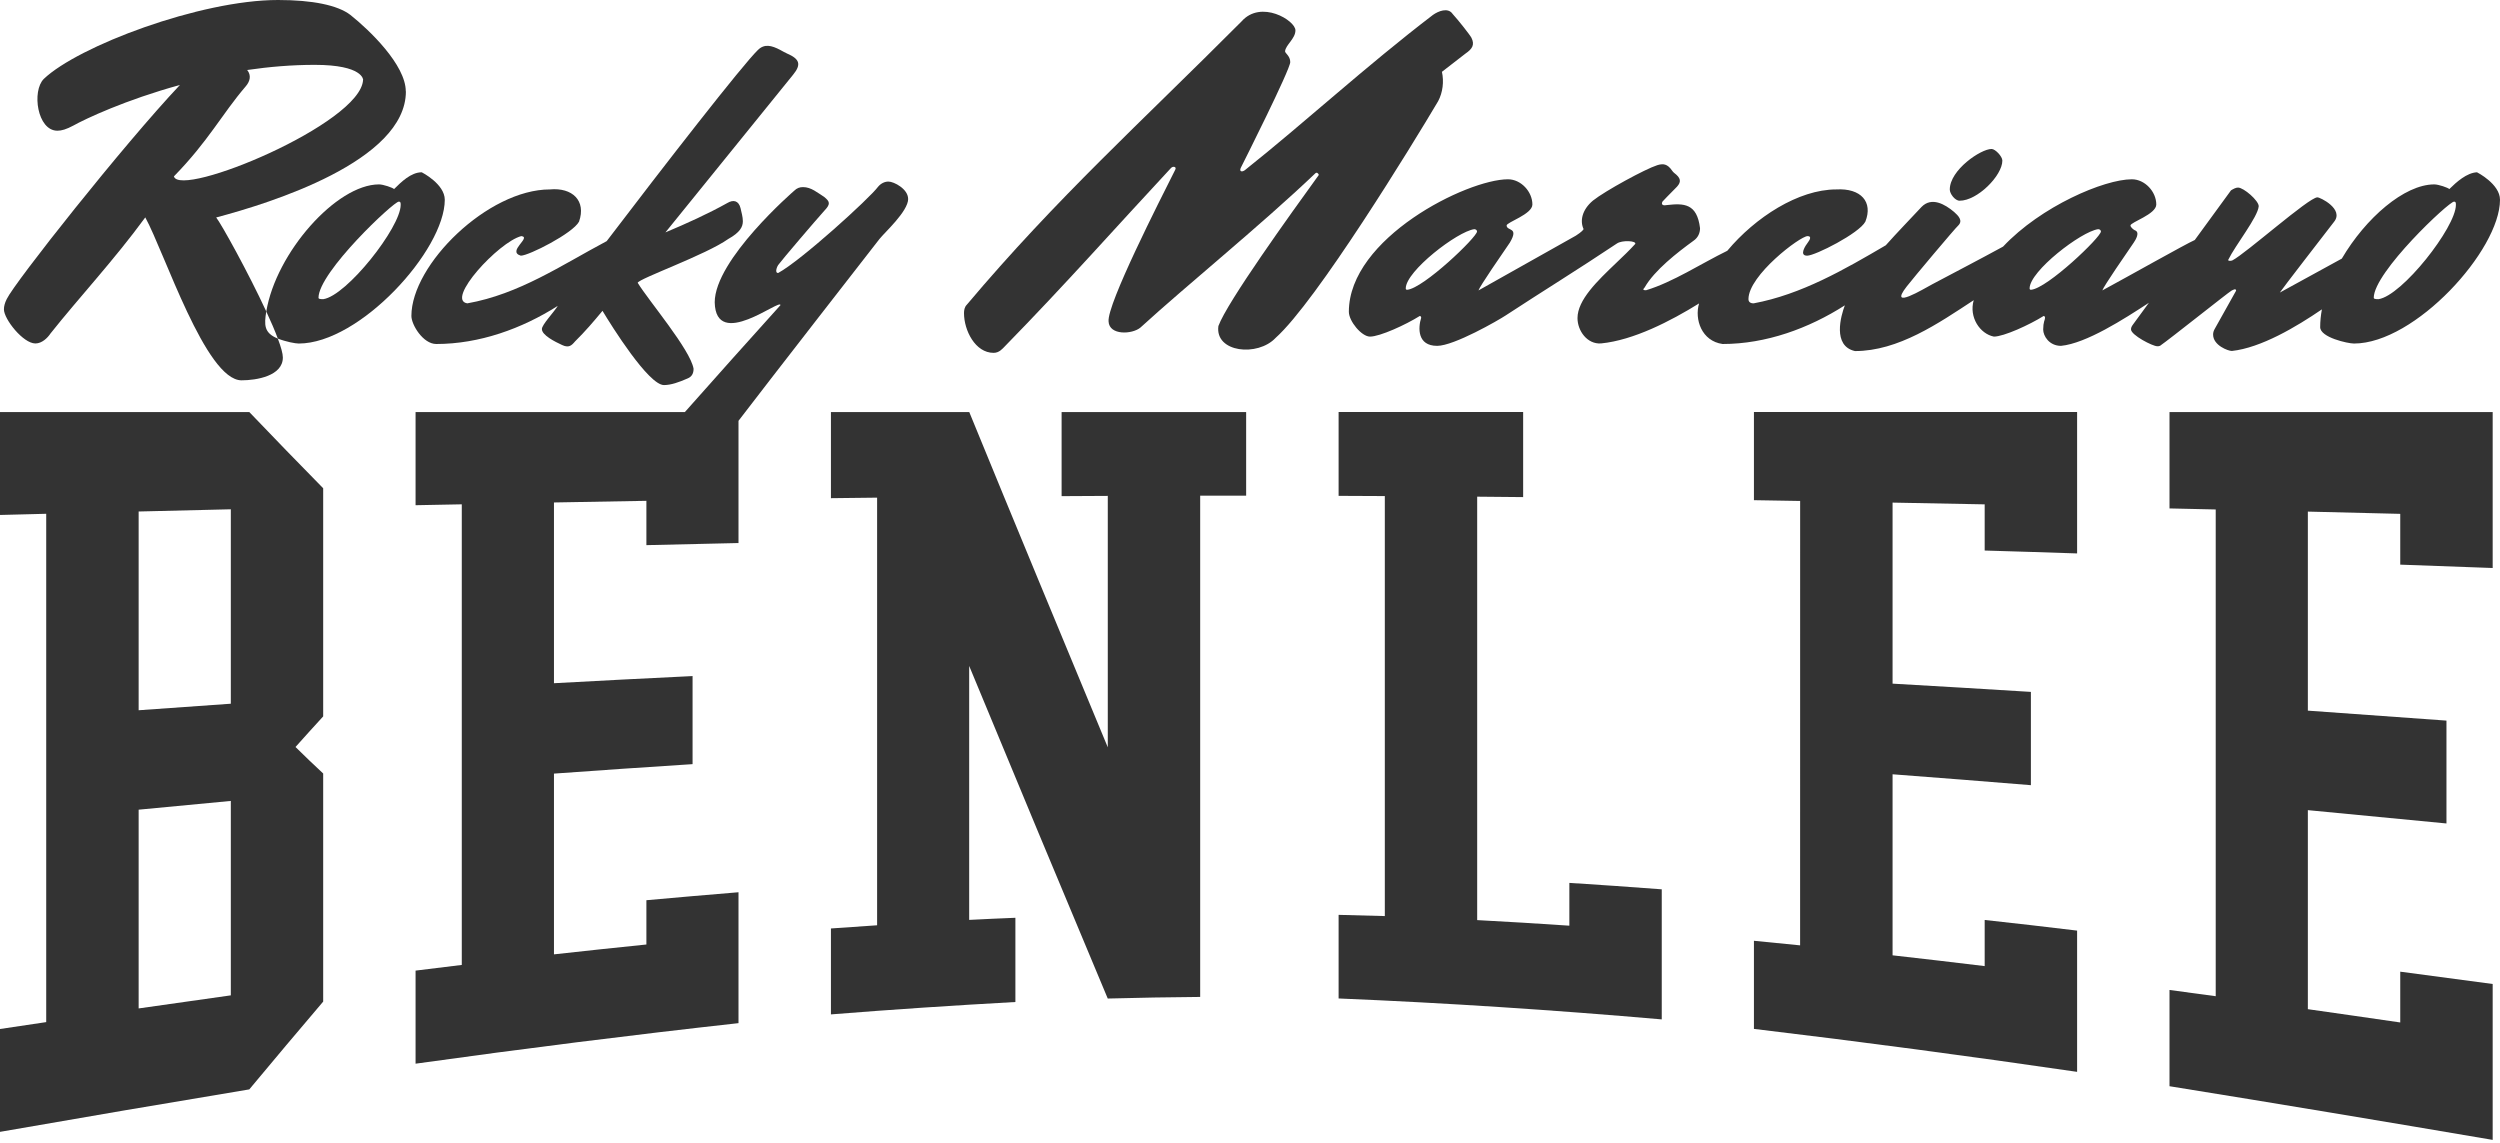
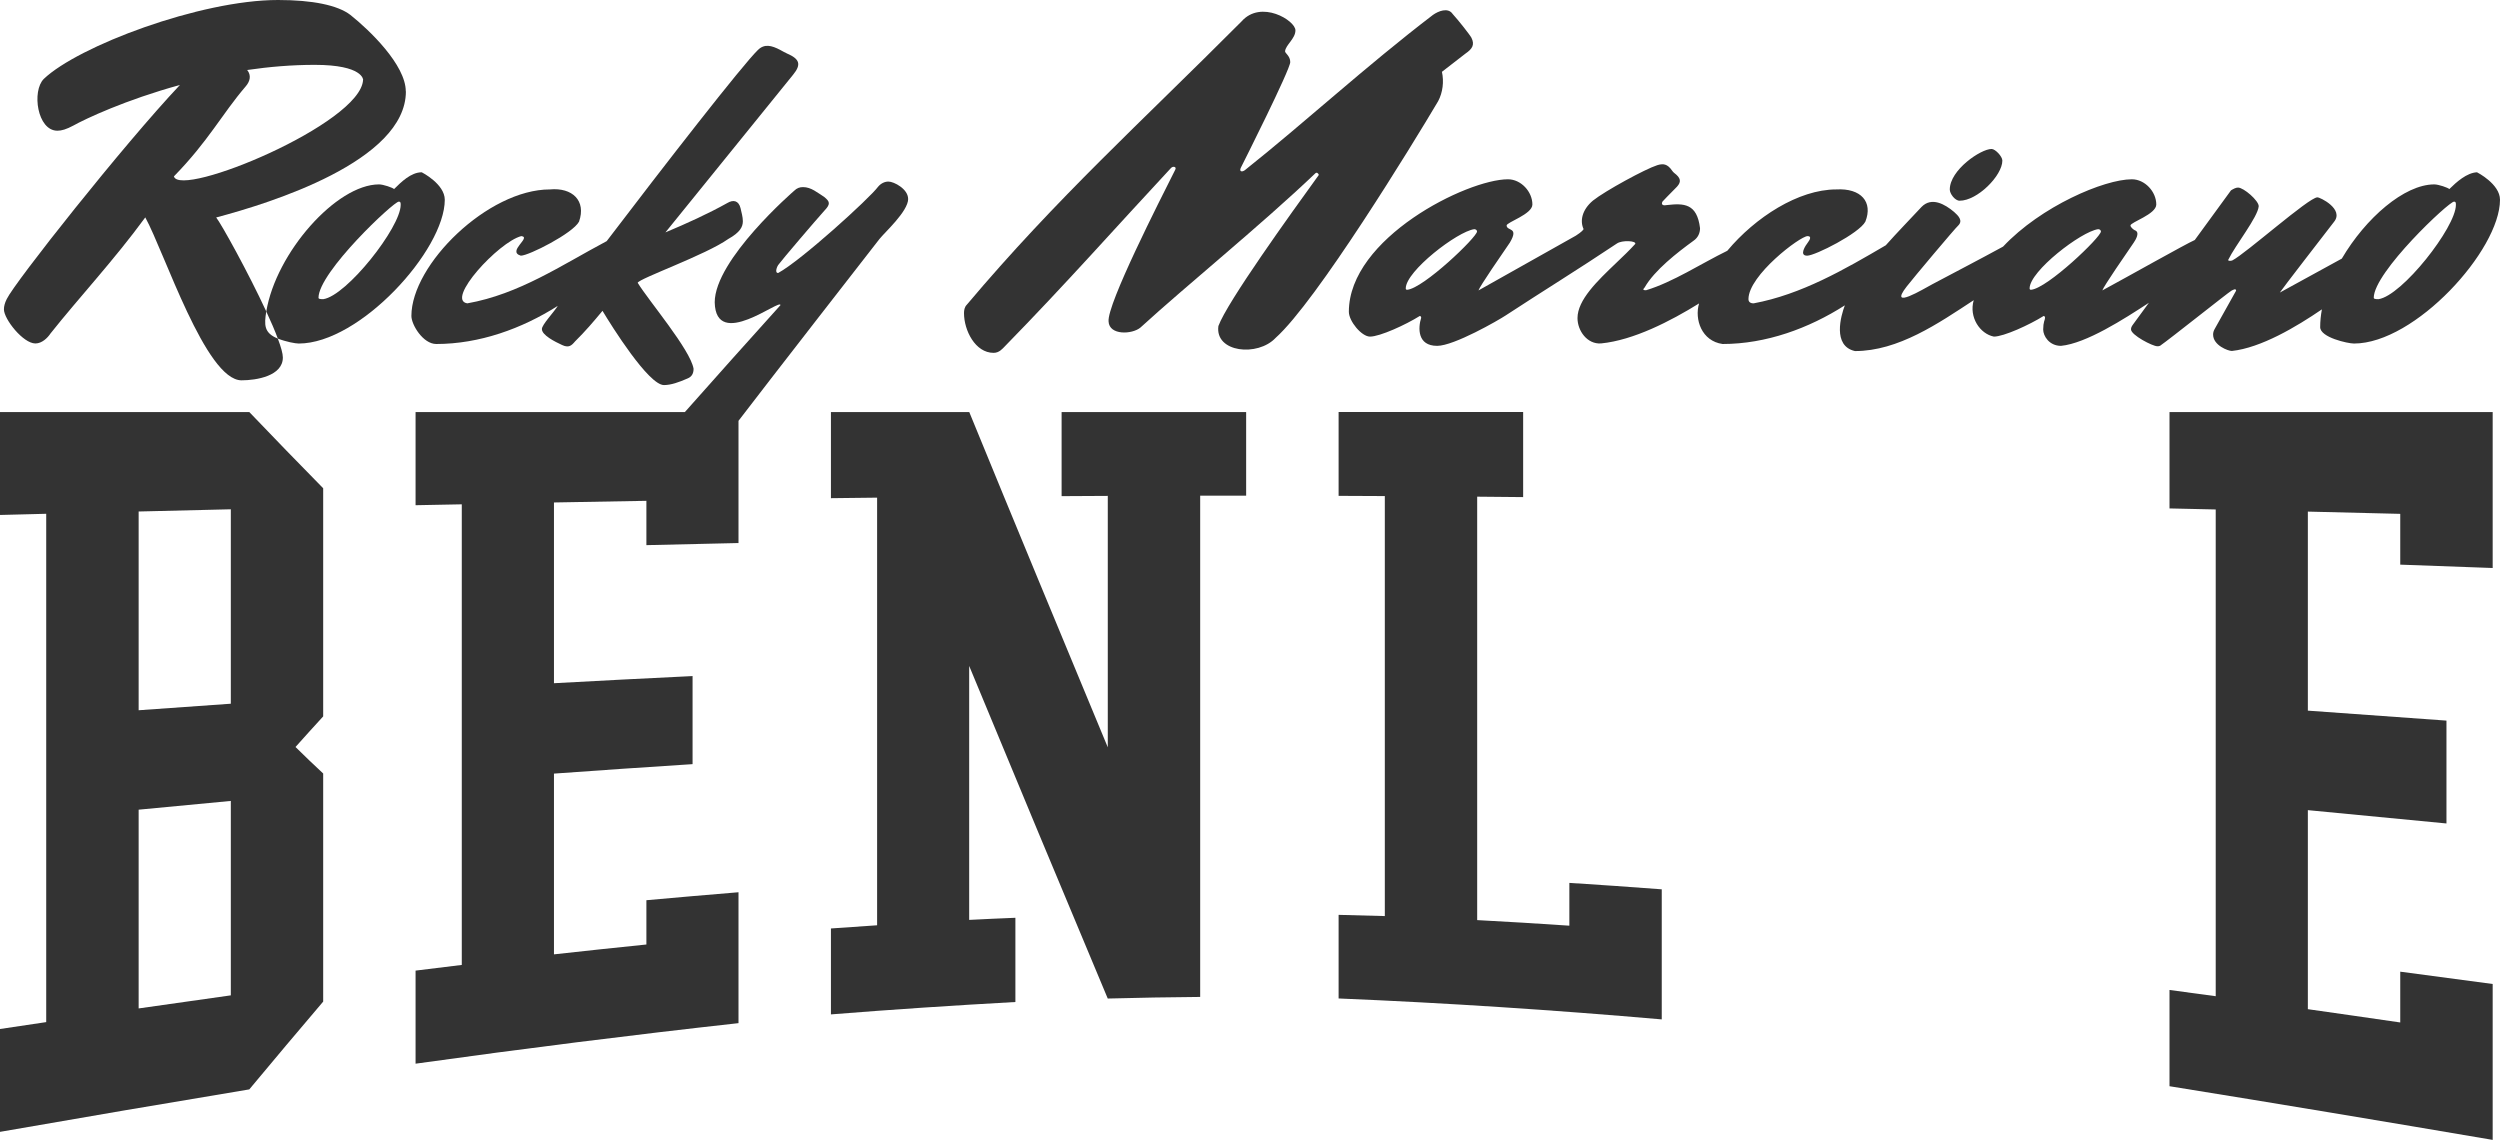
<svg xmlns="http://www.w3.org/2000/svg" width="70" height="32" viewBox="0 0 70 32" fill="none">
  <path fill-rule="evenodd" clip-rule="evenodd" d="M9.811 0.418C10.338 0.837 11.362 1.816 11.362 2.56H11.365C11.363 4.511 7.568 5.688 6.053 6.089C6.191 6.26 6.95 7.627 7.456 8.722C7.395 9.093 7.388 9.324 7.779 9.48C7.867 9.714 7.92 9.9 7.92 10.01C7.92 10.527 7.182 10.649 6.763 10.649C5.763 10.649 4.606 7.067 4.068 6.087C3.187 7.291 2.217 8.326 1.412 9.34C1.333 9.46 1.175 9.617 0.991 9.617C0.648 9.617 0.11 8.936 0.11 8.662C0.11 8.572 0.136 8.479 0.188 8.375C0.411 7.905 3.461 4.051 5.038 2.379C3.513 2.797 2.382 3.332 2.054 3.516C1.857 3.621 1.726 3.66 1.607 3.66C1.042 3.66 0.886 2.548 1.227 2.209C2.186 1.294 5.604 0 7.786 0C8.745 0 9.455 0.144 9.811 0.418ZM10.166 2.235H10.168C10.168 2.235 10.168 1.816 8.814 1.816C8.169 1.816 7.539 1.87 6.921 1.96C7.043 2.112 7.001 2.278 6.88 2.418C6.204 3.209 5.841 3.944 4.869 4.939C5.046 5.557 10.111 3.461 10.166 2.235Z" fill="#333333" />
  <path fill-rule="evenodd" clip-rule="evenodd" d="M7.779 9.48C8.006 9.57 8.273 9.619 8.365 9.619C10.074 9.619 12.452 7.005 12.454 5.594C12.453 5.15 11.809 4.824 11.809 4.824C11.507 4.824 11.232 5.098 11.034 5.294C10.995 5.254 10.732 5.163 10.613 5.163C9.419 5.163 7.729 7.075 7.456 8.722C7.585 9 7.698 9.26 7.779 9.48ZM9.05 8.377C9.706 8.285 11.219 6.365 11.219 5.737C11.219 5.685 11.219 5.646 11.166 5.646C11.034 5.633 8.918 7.62 8.918 8.338C8.918 8.364 8.946 8.377 9.05 8.377Z" fill="#333333" />
  <path fill-rule="evenodd" clip-rule="evenodd" d="M16.987 6.752C15.716 7.427 14.541 8.235 13.085 8.494C12.466 8.399 13.964 6.774 14.596 6.611C14.893 6.643 14.185 7.04 14.583 7.159C14.806 7.159 16.041 6.532 16.213 6.206C16.419 5.62 16.026 5.245 15.397 5.304C13.662 5.304 11.519 7.407 11.519 8.846C11.519 9.094 11.847 9.632 12.215 9.632C13.42 9.632 14.613 9.204 15.618 8.564C15.508 8.745 15.171 9.093 15.173 9.214C15.173 9.386 15.54 9.569 15.738 9.66C15.922 9.747 15.999 9.682 16.103 9.558L16.107 9.554C16.377 9.289 16.629 8.995 16.87 8.703C17.122 9.124 18.159 10.782 18.591 10.782C18.789 10.782 19.012 10.702 19.249 10.598C19.381 10.547 19.42 10.441 19.42 10.325C19.331 9.792 18.165 8.424 17.855 7.918C17.895 7.798 19.766 7.136 20.392 6.691C20.722 6.507 20.8 6.352 20.8 6.194C20.8 6.076 20.761 5.946 20.735 5.828C20.682 5.614 20.532 5.585 20.366 5.684C19.828 5.985 19.223 6.259 18.632 6.507L22.207 2.092C22.441 1.805 22.395 1.652 22.032 1.496C21.974 1.467 21.913 1.437 21.851 1.401C21.599 1.266 21.398 1.223 21.22 1.401C20.786 1.821 18.603 4.628 16.987 6.752Z" fill="#333333" />
  <path d="M24.876 5.084C25.032 5.084 25.427 5.293 25.427 5.567H25.429C25.429 5.92 24.758 6.52 24.626 6.691L24.625 6.692C24.416 6.96 21.467 10.748 20.678 11.783C20.678 12.922 20.678 14.064 20.678 15.205C19.818 15.223 18.958 15.244 18.099 15.264V14.023C17.231 14.038 16.371 14.053 15.511 14.069V19.13C16.805 19.058 18.099 18.993 19.392 18.93V21.396C18.099 21.478 16.805 21.568 15.511 21.661V26.722C16.373 26.624 17.236 26.536 18.099 26.446V25.206C18.958 25.126 19.818 25.056 20.678 24.983V28.648C17.665 28.982 14.651 29.362 11.636 29.783V27.177C12.067 27.123 12.499 27.072 12.93 27.018V14.121C12.496 14.129 12.062 14.137 11.636 14.146V11.537H19.177C20.051 10.551 20.962 9.532 21.853 8.544C21.861 8.341 20.043 9.827 20.012 8.466C20.012 7.263 22.235 5.343 22.235 5.343C22.313 5.265 22.393 5.239 22.484 5.239C22.715 5.239 22.891 5.398 23.076 5.513C23.242 5.648 23.261 5.713 23.076 5.906C22.84 6.168 21.892 7.278 21.788 7.422C21.761 7.458 21.682 7.644 21.788 7.644C22.427 7.298 24.343 5.558 24.587 5.228C24.665 5.135 24.771 5.084 24.876 5.084Z" fill="#333333" />
  <path d="M41.031 1.502C40.742 1.724 40.374 2.011 40.374 2.011C40.434 2.283 40.399 2.587 40.268 2.833C39.551 4.045 36.86 8.439 35.719 9.459C35.216 9.997 34.014 9.871 34.115 9.129C34.358 8.461 36.144 5.98 36.928 4.897C36.906 4.843 36.867 4.815 36.824 4.858C35.313 6.3 33.227 7.988 31.934 9.17C31.703 9.366 31.058 9.395 31.04 9.001C30.995 8.517 32.469 5.623 32.906 4.754C32.953 4.669 32.848 4.643 32.789 4.703C31.276 6.327 29.849 7.946 28.136 9.697C28.07 9.763 27.979 9.88 27.821 9.88C27.307 9.88 26.992 9.251 26.992 8.768C26.992 8.69 27.005 8.598 27.07 8.533C29.596 5.537 31.945 3.428 34.76 0.603C35.308 -0.022 36.278 0.578 36.272 0.851C36.272 1.084 35.994 1.261 35.982 1.438C35.982 1.49 36.127 1.568 36.127 1.738C36.127 1.947 34.799 4.587 34.746 4.691C34.692 4.799 34.764 4.827 34.851 4.769C36.54 3.426 38.234 1.861 40.122 0.418C40.271 0.312 40.545 0.198 40.675 0.392C40.832 0.563 41.162 0.981 41.201 1.059C41.295 1.251 41.231 1.365 41.031 1.502Z" fill="#333333" />
  <path d="M55.764 4.171C55.868 4.171 56.066 4.38 56.066 4.497C56.066 4.915 55.369 5.62 54.87 5.62C54.739 5.62 54.594 5.426 54.594 5.307C54.594 4.759 55.462 4.171 55.764 4.171Z" fill="#333333" />
  <path fill-rule="evenodd" clip-rule="evenodd" d="M0 28.812C0.424 28.749 0.856 28.684 1.288 28.62L1.294 28.619V14.386C0.86 14.396 0.426 14.406 0 14.419V11.537H6.98C7.67 12.259 8.358 12.968 9.049 13.671V20.059C8.788 20.342 8.531 20.63 8.274 20.916C8.53 21.168 8.786 21.414 9.049 21.658V28.045C8.358 28.857 7.67 29.673 6.98 30.503C4.648 30.891 2.324 31.286 0 31.692V28.812ZM6.463 19.704V14.26C5.602 14.281 4.742 14.301 3.882 14.322V19.887C4.742 19.825 5.602 19.765 6.463 19.704ZM3.882 28.236C4.741 28.115 5.601 27.99 6.463 27.87V22.426C5.602 22.506 4.742 22.59 3.882 22.671V28.236Z" fill="#333333" />
  <path d="M23.266 28.403C24.985 28.265 26.704 28.152 28.431 28.056V25.698C27.997 25.716 27.563 25.734 27.137 25.757V18.646C28.423 21.754 29.717 24.858 31.017 27.959C31.877 27.935 32.736 27.922 33.605 27.914V13.879H34.892V11.537H29.725V13.892C30.156 13.89 30.587 13.887 31.018 13.885V20.925C29.72 17.798 28.422 14.671 27.139 11.537H23.266V13.949C23.691 13.944 24.125 13.939 24.559 13.934V25.908C24.128 25.938 23.697 25.966 23.266 25.997V28.403Z" fill="#333333" />
  <path d="M37.481 27.957V25.616C37.907 25.629 38.341 25.64 38.775 25.65V13.89C38.341 13.889 37.907 13.885 37.481 13.884V11.536H42.648V13.919C42.219 13.916 41.798 13.912 41.376 13.907L41.361 13.906V25.763C42.221 25.81 43.08 25.859 43.942 25.919V24.721C44.802 24.776 45.661 24.834 46.529 24.901V28.543C43.508 28.28 40.494 28.082 37.481 27.957Z" fill="#333333" />
-   <path d="M49.11 28.809V26.342C49.536 26.383 49.969 26.427 50.403 26.47L50.404 14.027C49.973 14.018 49.542 14.012 49.11 14.005V11.536H58.159V15.496C57.291 15.466 56.431 15.441 55.571 15.415V14.122L52.992 14.073V19.142C54.277 19.215 55.571 19.293 56.865 19.373V21.985C55.571 21.88 54.277 21.776 52.992 21.68V26.749C53.852 26.845 54.711 26.947 55.571 27.051V25.759C56.431 25.854 57.291 25.951 58.159 26.057V30.012C55.137 29.571 52.124 29.169 49.11 28.809Z" fill="#333333" />
  <path d="M60.746 27.719C61.178 27.775 61.609 27.836 62.04 27.894V14.265C61.606 14.257 61.174 14.247 60.746 14.236V11.537H69.795V15.904C68.927 15.873 68.067 15.841 67.207 15.81V14.388C66.339 14.365 65.479 14.346 64.62 14.325V19.898C65.913 19.989 67.207 20.083 68.501 20.177V23.057C67.207 22.932 65.914 22.806 64.62 22.684V28.257C65.483 28.378 66.345 28.505 67.207 28.629V27.207C68.067 27.32 68.927 27.435 69.795 27.552V31.917C66.773 31.403 63.76 30.899 60.746 30.414V27.719Z" fill="#333333" />
  <path fill-rule="evenodd" clip-rule="evenodd" d="M46.404 4.625C46.076 4.728 44.945 5.343 44.602 5.617C44.291 5.878 44.236 6.192 44.34 6.413C44.338 6.43 44.293 6.491 44.123 6.599L41.397 8.132C41.43 8.021 42.063 7.102 42.276 6.793C42.54 6.347 42.195 6.481 42.185 6.314C42.185 6.222 42.907 6 42.907 5.726C42.907 5.366 42.587 5.02 42.224 5.02C41.08 5.02 37.768 6.666 37.768 8.73C37.768 8.992 38.124 9.425 38.36 9.425C38.636 9.425 39.359 9.095 39.754 8.847C39.78 8.847 39.793 8.873 39.793 8.899C39.704 9.18 39.683 9.684 40.24 9.684C40.713 9.684 41.961 8.964 42.158 8.833C43.178 8.165 44.19 7.542 45.275 6.817C45.419 6.719 45.825 6.74 45.787 6.83C45.631 7.002 45.446 7.179 45.257 7.359C44.727 7.865 44.17 8.397 44.17 8.907C44.17 9.261 44.441 9.643 44.828 9.616C45.738 9.527 46.778 8.99 47.574 8.496C47.441 8.944 47.647 9.551 48.233 9.632C49.448 9.632 50.645 9.196 51.656 8.549C51.546 8.838 51.301 9.686 51.939 9.83C53.156 9.83 54.279 9.051 55.264 8.405C55.125 8.885 55.442 9.349 55.829 9.425C56.105 9.425 56.827 9.095 57.222 8.847C57.248 8.847 57.261 8.873 57.261 8.899C57.261 8.925 57.248 8.964 57.235 9.003C57.222 9.042 57.209 9.134 57.209 9.225C57.209 9.41 57.38 9.684 57.708 9.684C58.412 9.615 59.466 8.938 60.169 8.478L59.72 9.092C59.681 9.144 59.668 9.183 59.668 9.223C59.668 9.382 60.273 9.695 60.404 9.695C60.43 9.695 60.456 9.695 60.482 9.682C60.732 9.512 62.388 8.191 62.481 8.139C62.513 8.123 62.611 8.062 62.611 8.139L62.019 9.197C61.98 9.262 61.967 9.314 61.967 9.368C61.967 9.671 62.388 9.827 62.492 9.827C63.306 9.74 64.3 9.15 65.013 8.662C64.982 8.831 64.965 8.998 64.965 9.16C64.965 9.449 65.74 9.619 65.912 9.619C67.621 9.619 69.999 7.005 70 5.594C70 5.15 69.356 4.824 69.356 4.824C69.072 4.836 68.779 5.098 68.581 5.294C68.542 5.254 68.279 5.163 68.16 5.163C67.321 5.163 66.236 6.108 65.571 7.241L63.835 8.192C63.861 8.14 65.124 6.507 65.347 6.219C65.653 5.857 64.951 5.517 64.885 5.526C64.649 5.526 62.887 7.094 62.507 7.291C62.486 7.301 62.389 7.32 62.389 7.278C62.592 6.861 63.222 6.077 63.244 5.774C63.244 5.617 62.823 5.252 62.665 5.252C62.6 5.252 62.533 5.291 62.468 5.33L61.454 6.72C61.194 6.835 59.6 7.735 58.865 8.132C58.899 8.021 59.532 7.102 59.745 6.793C59.797 6.717 59.932 6.499 59.772 6.446C59.718 6.418 59.653 6.353 59.653 6.314C59.653 6.222 60.376 6 60.376 5.726C60.376 5.366 60.056 5.02 59.692 5.02C58.917 5.02 57.147 5.776 56.086 6.905C55.43 7.263 54.766 7.608 54.108 7.957C53.866 8.085 52.857 8.703 53.387 8.023C53.558 7.801 54.754 6.378 54.832 6.313C54.971 6.175 54.83 6.037 54.713 5.933C54.457 5.718 54.088 5.506 53.806 5.791C53.472 6.15 53.128 6.501 52.802 6.868C51.647 7.545 50.437 8.245 49.102 8.494C49.009 8.494 48.957 8.453 48.957 8.375C48.957 7.709 50.403 6.611 50.613 6.611C50.742 6.611 50.663 6.733 50.621 6.788C50.552 6.877 50.366 7.159 50.6 7.159C50.824 7.159 52.059 6.532 52.23 6.206C52.449 5.656 52.11 5.264 51.414 5.304C50.356 5.304 49.147 6.086 48.364 7.022C47.625 7.383 46.846 7.899 46.089 8.127C46.013 8.127 45.986 8.112 46.05 8.049C46.328 7.564 46.966 7.07 47.417 6.742C47.549 6.652 47.601 6.52 47.601 6.389C47.517 5.693 47.148 5.688 46.672 5.742C46.587 5.761 46.498 5.745 46.549 5.645C46.549 5.645 46.746 5.435 46.957 5.226C47.082 5.088 47.064 4.982 46.876 4.841C46.854 4.824 46.838 4.804 46.822 4.782C46.687 4.582 46.565 4.576 46.404 4.625ZM39.4 8.114C39.858 8.075 41.357 6.639 41.357 6.481C41.357 6.442 41.318 6.417 41.279 6.417C40.806 6.481 39.361 7.592 39.361 8.075C39.361 8.101 39.373 8.114 39.4 8.114ZM58.748 6.417C58.787 6.417 58.826 6.442 58.826 6.481C58.826 6.639 57.328 8.075 56.868 8.114C56.842 8.114 56.829 8.101 56.829 8.075C56.829 7.592 58.275 6.481 58.748 6.417ZM66.597 8.377C67.253 8.285 68.765 6.365 68.765 5.737C68.765 5.685 68.765 5.646 68.713 5.646C68.581 5.633 66.465 7.62 66.465 8.338C66.465 8.364 66.493 8.377 66.597 8.377Z" fill="#333333" />
</svg>